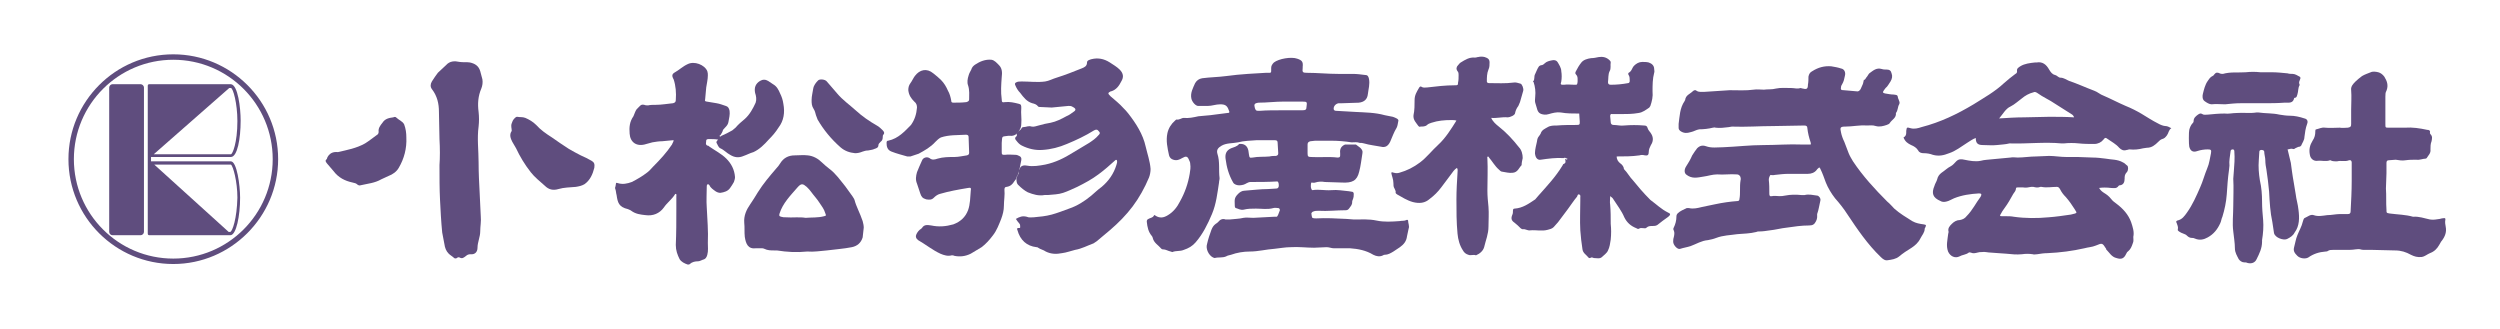
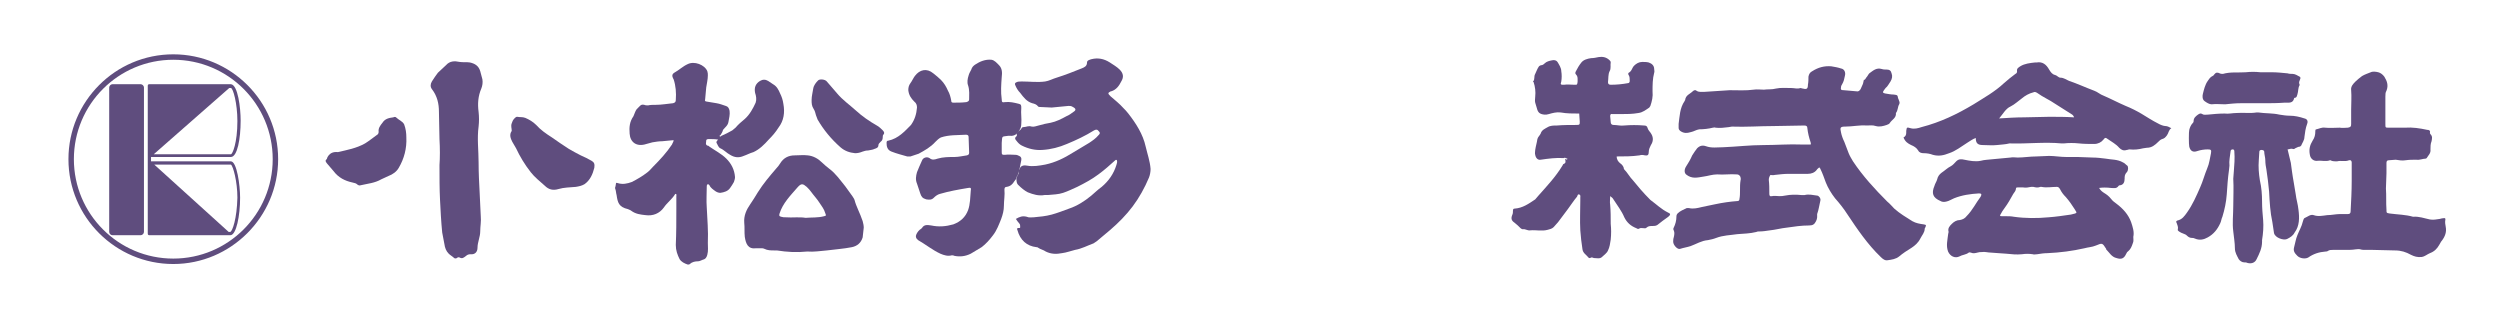
<svg xmlns="http://www.w3.org/2000/svg" version="1.1" id="レイヤー_1" x="0px" y="0px" viewBox="0 0 460.2 60.6" enable-background="new 0 0 460.2 60.6" xml:space="preserve">
  <g>
    <g>
      <g>
        <g>
-           <path fill="#5F4D7E" d="M235,39.9c-0.2,0-0.3,0-0.5,0c-1.3,0.1-2.5,0.1-3.8,0.2c-0.6,0-1.3-0.1-1.8,0c-0.8,0.2-1.7,0.2-2.5,0.3      c-0.3,0-0.5,0-0.8,0c-0.5-0.2-1,0-1.3,0.4c-0.2,0.2-0.3,0.3-0.5,0.4c-0.4,0.3-0.6,0.6-0.8,1.1c-0.3,0.8-0.6,1.7-0.8,2.6      c-0.3,0.9,0.3,2.1,1.1,2.5c0.1,0,0.2,0.1,0.3,0.1c0.7-0.2,1.4,0,2.1-0.3c0.3-0.2,0.6-0.2,0.9-0.3c1.1-0.4,2.3-0.6,3.5-0.6      c1.5,0,3-0.4,4.5-0.5c1-0.1,2-0.3,3-0.3c1.4-0.1,2.9,0.1,4.3,0.1c0.8,0,1.5-0.1,2.3-0.1c0.5,0,0.9,0.2,1.3,0.2c1,0,2,0,3,0      c1.5,0.1,3,0.4,4.3,1.2c0.6,0.3,1.2,0.4,1.8,0.1c0.1-0.1,0.2-0.1,0.3-0.1c0.6,0,1.1-0.3,1.6-0.6c0.4-0.3,0.8-0.5,1.2-0.8      c0.7-0.5,1.2-1.1,1.3-2c0.1-0.5,0.2-1,0.3-1.4c0.2-0.5-0.1-1-0.1-1.5c0-0.1-0.2-0.2-0.3-0.1c-0.4,0.2-0.8,0.1-1.3,0.2      c-1.4,0.1-2.8,0.2-4.2-0.1c-1.4-0.3-2.8-0.2-4.2-0.2c-0.4,0-0.9-0.1-1.3-0.1c-1.9-0.1-3.8-0.2-5.6-0.1c-0.2,0-0.5,0-0.7-0.1      c-0.1,0-0.2-0.7-0.2-0.8c0-0.1,0.1-0.2,0.2-0.3c0.4-0.2,0.7-0.2,1.1-0.2c1.7,0.1,3.3-0.1,5-0.1c0.3,0,0.5-0.1,0.7-0.4      c0.3-0.4,0.4-0.5,0.5-0.9c0-0.2,0-0.4,0.1-0.6c0.2-0.5,0.2-0.7,0.2-1.1c0-0.2-0.1-0.4-0.3-0.4c-0.2,0-0.4-0.1-0.6-0.1      c-1.1-0.1-2.1-0.3-3.2-0.2c-1.2,0.1-2.3-0.2-3.5,0c-0.2,0-0.3-0.5-0.3-0.7c0-0.2,0-0.5,0.1-0.7c0.2,0,0.5,0.1,0.7,0      c0.6-0.2,1.2-0.2,1.8-0.1c1,0,2.1,0.1,3.1,0.1c1.9,0.1,2.8-0.3,3.2-2c0.3-1.1,0.4-2.2,0.6-3.4c0.1-0.4-0.1-0.7-0.4-1      c-0.3-0.2-0.5-0.4-0.8-0.6c-0.7,0-1.3,0-2,0l0,0l0,0c-0.7,0.3-1,0.8-0.9,1.6c0,0.1,0,0.3,0,0.4c0,0.3-0.1,0.4-0.5,0.4      c-1.6-0.2-3.2,0-4.8-0.1c-0.6,0-0.7-0.1-0.7-0.7c0-0.5,0-1,0-1.6c0-0.4,0.2-0.5,0.5-0.6c0.3,0,0.6-0.1,0.9-0.1c1,0,1.9,0,2.9,0      c1.3,0,2.5,0.1,3.8,0.3c0.5,0,1-0.1,1.5,0.1c0.3,0,0.5,0,0.8,0.1c1,0.3,2.1,0.4,3.1,0.6c0.8,0.2,1.3-0.1,1.7-0.9      c0.4-0.9,0.7-1.8,1.2-2.6c0.2-0.4,0.2-0.8,0.3-1.2c0.1-0.2-0.1-0.4-0.3-0.5c-0.2-0.1-0.4-0.2-0.7-0.3c-0.5-0.1-1-0.2-1.5-0.3      c-1.8-0.5-3.6-0.5-5.4-0.6c-1.2-0.1-2.3-0.1-3.5-0.2c-0.3,0-0.5-0.1-0.5-0.4c0-0.5,0.4-0.9,0.9-1c0.2,0,0.5,0,0.7,0      c1,0,2-0.1,3-0.1c1-0.1,1.6-0.6,1.7-1.6c0.1-0.9,0.4-1.8,0.2-2.8c-0.1-0.4-0.2-0.7-0.7-0.7c-0.8-0.1-1.5-0.2-2.3-0.2      c-0.9,0-1.8,0-2.7,0c-1.9,0-3.8-0.2-5.7-0.2c-0.8,0-0.9-0.1-0.8-0.9c0-0.1,0-0.1,0-0.2c0.1-0.9-0.1-1.2-1-1.5      c-1.1-0.4-3.4,0-4.3,0.7c-0.3,0.3-0.5,0.6-0.5,1c0,0.1,0,0.3,0,0.4c0,0.5,0,0.5-0.5,0.5c-0.2,0-0.3,0-0.5,0      c-1.1,0.1-2.2,0.1-3.3,0.2c-1.3,0.1-2.6,0.2-4,0.4c-1.5,0.2-2.9,0.2-4.4,0.4c-0.6,0.1-1,0.4-1.3,0.9c-0.4,0.9-0.9,1.8-0.7,2.8      c0.1,0.6,0.8,1.5,1.4,1.4c0.5,0,1,0,1.6,0c0.8,0,1.5-0.3,2.3-0.3c0.9,0,1.3,0.2,1.6,1.1c0.2,0.4,0.1,0.5-0.3,0.5      c-1,0.1-2.1,0.3-3.1,0.4c-0.7,0.1-1.5,0.1-2.2,0.2c-0.9,0.2-1.8,0.4-2.7,0.3c-0.4,0-0.8,0.4-1.3,0.3c-0.1,0-0.2,0.1-0.3,0.2      c-0.7,0.6-1.2,1.4-1.4,2.3c-0.3,1.4,0,2.7,0.3,4.1c0.1,0.4,0.4,0.7,0.8,0.8c0.6,0.2,1.1,0,1.6-0.3c0.7-0.4,1-0.4,1.3,0.4      c0.1,0.2,0.2,0.4,0.2,0.7c0.1,0.6,0,1.2-0.1,1.8c-0.3,1.8-0.9,3.5-1.8,5.1c-0.5,1-1.2,1.9-2.2,2.5c-0.8,0.5-1.5,0.6-2.3,0.1      c-0.1-0.1-0.2-0.2-0.3,0c-0.2,0.4-0.7,0.4-1,0.6c-0.2,0.1-0.3,0.2-0.3,0.5c0.1,1,0.3,1.9,0.9,2.6c0.1,0.1,0.2,0.3,0.2,0.4      c0.2,0.9,1,1.3,1.6,2c0.1,0.1,0.2,0.1,0.3,0.1c0.5,0,0.9,0.3,1.4,0.4c0.1,0,0.2,0.1,0.3,0.1c0.7-0.3,1.4-0.1,2.1-0.4      c0.9-0.3,1.6-0.7,2.2-1.4c1.3-1.5,2.2-3.3,3-5.2c0.8-1.9,1-3.9,1.3-5.8c0-0.3,0.1-0.5,0.1-0.8c-0.2-1.5,0.1-3-0.4-4.5      c-0.2-0.7,0.1-1.1,0.8-1.5c0.9-0.5,2-0.4,3-0.6c1.1-0.3,2.3-0.3,3.5-0.4c1,0,2.1,0,3.1,0c0.6,0,0.7,0.1,0.7,0.7      c0,0.6,0.1,1.1,0.1,1.7c0,0.3-0.1,0.4-0.4,0.5c-0.4,0-0.8,0-1.2,0.1c-1,0.1-2.1,0-3.1,0.2c-0.6,0.1-0.6,0-0.7-0.6      c0-0.2-0.1-0.5-0.1-0.7c-0.2-0.9-0.8-1.3-1.7-1.2c-0.4,0.5-1,0.6-1.5,0.8c-0.9,0.4-1.1,1.1-1,1.9c0.2,1.6,0.6,3,1.4,4.4      c0.1,0.2,0.3,0.3,0.5,0.4c0.5,0.2,1,0.1,1.4,0c0.4-0.1,0.8-0.5,1.3-0.5c1.6,0,3.2,0,4.9-0.1c0.3,0,0.3,0.6,0.3,0.8      c0,0.3-0.2,0.5-0.4,0.5c-0.5,0-1,0.1-1.6,0.1c-1.4,0-2.8,0.2-4.3,0.3c-0.5,0-0.9,0.3-1.2,0.6c-0.8,0.8-0.6,1.2-0.6,2.2      c0,0.2,0.1,0.4,0.2,0.4c0.4,0.1,0.8,0.4,1.4,0.3c0.8-0.2,1.5-0.2,2.3-0.2c1.1,0,2.1,0.2,3.2-0.1c0.3-0.1,0.6,0,0.9,0      c0.2,0,0.3,0.2,0.3,0.4C235.4,39.2,235.2,39.9,235,39.9z M231.9,20.4c-0.7,0-0.7,0-0.9-0.5c-0.2-0.7-0.1-0.9,0.7-1      c1.5,0,3.1-0.2,4.6-0.2c1,0,2.1,0,3.1,0c0.1,0,0.2,0,0.3,0c1,0,0.9,0.1,0.8,1c0,0.5-0.2,0.6-0.8,0.6c-1.4,0-2.7,0-3.6,0      C234.5,20.3,233.2,20.3,231.9,20.4z" />
-         </g>
+           </g>
      </g>
    </g>
    <g>
      <g>
        <g>
          <path fill="#5F4D7E" d="M31.9,48.6c-10.6,0-19.3-8.6-19.3-19.3c0-10.6,8.6-19.3,19.3-19.3c10.6,0,19.3,8.6,19.3,19.3      C51.2,39.9,42.5,48.6,31.9,48.6z M31.9,11c-10.1,0-18.3,8.2-18.3,18.3s8.2,18.3,18.3,18.3c10.1,0,18.3-8.2,18.3-18.3      S42,11,31.9,11z" />
          <g>
            <g>
              <path fill="#5F4D7E" d="M20.1,42.7c0,0.3,0.3,0.6,0.6,0.6h5.2c0.3,0,0.6-0.3,0.6-0.6V16.1c0-0.3-0.3-0.6-0.6-0.6h-5.2        c-0.3,0-0.6,0.3-0.6,0.6V42.7z" />
            </g>
            <path fill="#5F4D7E" d="M42.5,29.7H27.8v-0.8h14.7h0c1.2,0,1.8-3.4,1.8-6.7c0-2.3-0.5-6.6-1.8-6.7c-0.2,0-1.6,0-4.2,0       c-4.4,0-10.8,0-10.8,0c-0.2,0-0.3,0.1-0.3,0.3v0.3v26.5V43c0,0.2,0.1,0.3,0.3,0.3h14.9c1.1,0,1.8-3.6,1.8-6.9       C44.2,34.1,43.6,29.7,42.5,29.7z M27.8,16.2c1.3,0,6.6,0,10.5,0c2.6,0,4,0,4.2,0c0.4,0,1.2,2.8,1.2,6.1c0,4-0.9,6.1-1.2,6.1       H28.3l13.9-12.2L27.8,16.2L27.8,16.2z M42.4,42.7h-0.3L28.4,30.3l14.1,0c0.4,0.2,1.2,3.1,1.2,6.1       C43.6,40.3,42.8,42.5,42.4,42.7z" />
          </g>
        </g>
        <g>
          <g>
            <g>
              <path fill="#5F4D7E" d="M64.9,33.6c0.3,0.1,0.6,0.1,0.8,0.3c0.2,0.2,0.5,0.3,0.7,0.2c1.3-0.3,2.6-0.4,3.8-1.1        c0.4-0.2,0.9-0.4,1.3-0.6c0.8-0.3,1.5-0.8,1.9-1.5c1-1.7,1.5-3.6,1.4-5.6c0-0.8-0.1-1.6-0.4-2.4c-0.3-0.6-1-0.8-1.5-1.3        c-0.1-0.1-0.3-0.1-0.5,0c-0.7,0.1-1.5,0.2-2,1c-0.4,0.5-0.8,1-0.7,1.7c0,0.3-0.2,0.5-0.4,0.6c-0.7,0.5-1.3,1-2.1,1.5        c-1.6,0.9-3.3,1.2-5,1.6c-0.9-0.1-1.6,0.2-2,1.1c0,0,0,0,0,0.1c-0.4,0.4-0.3,0.5,0,0.9c0.4,0.5,0.8,0.9,1.2,1.4        C62.3,32.7,63.5,33.3,64.9,33.6z" />
              <path fill="#5F4D7E" d="M80.8,20.6c0,1.7,0.1,3.4,0.1,5c0.1,1.7,0.1,3.4,0,4.8c0,2.3,0,4.4,0.1,6.4c0.1,2,0.2,4,0.4,6        c0.1,0.7,0.3,1.4,0.4,2.1c0.1,0.7,0.3,1.3,0.8,1.8c0.3,0.3,0.7,0.5,1,0.8c0.1,0.1,0.4,0.1,0.5,0c0.1-0.1,0.3-0.2,0.5-0.1        c0.5,0.3,0.8,0,1.2-0.3c0.2-0.2,0.5-0.3,0.8-0.3c0.8,0.1,1.3-0.4,1.3-1.2c0-1,0.5-2,0.5-3c0-0.9,0.2-1.9,0.1-2.8        c-0.1-1.4-0.1-2.8-0.2-4.2c-0.1-1.9-0.2-3.8-0.2-5.7c0-2.2-0.3-4.4,0-6.6c0.1-0.9,0.1-1.8,0-2.7c-0.2-1.5-0.1-2.9,0.5-4.3        c0.2-0.5,0.3-1.1,0.2-1.7c-0.1-0.5-0.3-1-0.4-1.5c-0.3-1-1-1.4-1.9-1.6c-0.6-0.1-1.3,0-1.9-0.1c-0.9-0.2-1.8-0.2-2.5,0.6        c-0.5,0.5-1,0.9-1.5,1.4c-0.4,0.5-0.7,1-1.1,1.6c-0.3,0.5-0.3,1,0,1.4C80.5,17.7,80.8,19.1,80.8,20.6z" />
              <path fill="#5F4D7E" d="M94.3,26.1c0.2,0.4,0.5,0.8,0.7,1.2c0.7,1.5,1.6,3,2.7,4.4c0.7,0.9,1.7,1.7,2.6,2.5        c0.7,0.7,1.5,0.9,2.5,0.6c1-0.3,2.1-0.3,3.2-0.4c0.6-0.1,1.1-0.2,1.6-0.5c1-0.7,1.5-1.8,1.8-3c0.1-0.7,0-1-0.5-1.3        c-0.7-0.4-1.3-0.7-2-1c-0.8-0.4-1.5-0.8-2.2-1.2c-1.1-0.7-2.1-1.4-3.1-2.1c-1.1-0.7-2.1-1.4-2.9-2.3c-0.6-0.6-1.3-1-2-1.3        c-0.5-0.2-1-0.1-1.5-0.2c-0.2,0-0.3,0.1-0.5,0.3c-0.3,0.3-0.4,0.6-0.5,0.9c-0.2,0.5,0,0.9,0,1.4C93.7,24.8,94,25.5,94.3,26.1z        " />
            </g>
          </g>
        </g>
        <g>
          <g>
            <g>
              <g>
                <path fill="#5F4D7E" d="M141.5,25.7c0.7-0.7,1.3-1.4,1.8-2.2c1-1.3,1.2-2.8,0.9-4.4c-0.1-0.7-0.3-1.3-0.6-1.9         c-0.3-0.7-0.6-1.3-1.3-1.7c-0.3-0.2-0.6-0.4-0.9-0.6c-0.5-0.3-1-0.3-1.5,0c-0.8,0.5-1.1,1.2-0.9,2.2c0.2,0.6,0.3,1.2,0.1,1.8         c-0.5,1.1-1.1,2.2-2,3c-0.6,0.5-1.2,1-1.7,1.6c-0.2,0.2-0.4,0.3-0.6,0.5c-0.7,0.4-1.3,0.7-2,1c-0.1,0.1-0.2,0.2-0.3,0.1         c-0.1-0.1,0-0.2,0.1-0.2c0.2-0.3,0.4-0.6,0.5-1c0.4-0.5,0.9-0.8,1-1.5c0.1-0.6,0.3-1.3,0.2-2c-0.1-0.5-0.3-0.8-0.7-0.9         c-0.6-0.2-1.1-0.4-1.7-0.5c-0.6-0.1-1.2-0.2-1.8-0.3c-0.3,0-0.4-0.2-0.3-0.4c0.1-0.7,0.1-1.5,0.2-2.2         c0.1-0.7,0.3-1.5,0.3-2.2c0-0.3,0-0.5-0.1-0.8c-0.5-1.2-2.4-1.9-3.6-1.3c-0.9,0.4-1.6,1.1-2.5,1.6c-0.3,0.2-0.4,0.4-0.3,0.8         c0.1,0.1,0.1,0.3,0.2,0.4c0.4,1.2,0.5,2.5,0.4,3.8c0,0.3-0.1,0.5-0.5,0.6c-1.1,0.1-2.1,0.3-3.2,0.3c-0.5,0-1,0-1.4,0.1         c-0.2,0-0.5,0-0.7-0.1c-0.4-0.1-0.6,0-0.8,0.2c-0.2,0.2-0.4,0.4-0.6,0.6c-0.3,0.4-0.4,0.9-0.6,1.3c-0.7,1-0.8,2-0.7,3.2         c0.1,1.6,1.3,2.5,3.1,1.9c0.4-0.1,0.7-0.2,1.1-0.3c0.6-0.1,1.2-0.2,1.8-0.2c0.7-0.1,1.4-0.1,2.1-0.2c0,0.3-0.2,0.5-0.3,0.8         c-1,1.5-2.2,2.8-3.5,4.1c-0.3,0.3-0.6,0.7-1,1c-0.9,0.7-1.9,1.3-2.9,1.8c-0.8,0.3-1.7,0.5-2.6,0.2c-0.1,0-0.2-0.1-0.3,0         c0,0.2-0.1,0.4-0.1,0.6c-0.1,0.2-0.1,0.4,0,0.6c0.1,0.3,0.1,0.7,0.2,1c0.2,1.4,0.4,2.2,2.1,2.6c0.2,0.1,0.5,0.2,0.6,0.3         c0.8,0.6,1.7,0.7,2.6,0.8c1.4,0.2,2.6-0.3,3.4-1.4c0.6-0.9,1.5-1.5,2.1-2.5c0,0,0.1,0,0.1,0c0.2,0.1,0.1,0.2,0.1,0.4         c0,0.8,0,1.6,0,2.4c0,2.2,0,4.4-0.1,6.6c0,1,0.3,1.8,0.7,2.6c0.3,0.5,0.9,0.8,1.5,1c0.1,0,0.3,0,0.4-0.1         c0.4-0.4,1-0.5,1.5-0.5c0.3,0,0.6-0.2,0.9-0.3c0.5-0.1,0.7-0.5,0.8-0.9c0.2-0.7,0.1-1.5,0.1-2.2c0.1-2.2-0.1-4.3-0.2-6.5         c-0.1-1.3,0-2.6,0-3.9c0-0.1,0-0.3,0.2-0.4c0.1,0,0.2,0.1,0.3,0.2c0.2,0.5,0.7,0.8,1.1,1.1c0.3,0.2,0.6,0.3,0.9,0.3         c0.7-0.1,1.4-0.3,1.8-0.9c0.2-0.3,0.5-0.7,0.7-1.1c0.1-0.3,0.2-0.6,0.2-0.9c-0.1-1.4-0.7-2.5-1.6-3.4         c-0.9-0.9-2.1-1.5-3.1-2.2c-0.1-0.1-0.2-0.2-0.4-0.2c-0.4-0.2-0.2-0.6-0.2-0.9c0-0.3,0.3-0.3,0.6-0.3c0.5,0,1,0,1.6,0.1         c-0.2,0.2-0.4,0.4-0.3,0.6c0.2,0.3,0.3,0.8,0.7,1c0.7,0.3,1.2,0.9,1.8,1.2c0.8,0.5,1.6,0.6,2.5,0.2c0.6-0.2,1.1-0.5,1.8-0.7         C139.8,27.5,140.7,26.6,141.5,25.7z" />
                <path fill="#5F4D7E" d="M162.5,24c-0.3-0.3-0.7-0.7-1.1-0.9c-1.4-0.8-2.7-1.7-3.9-2.8c-1.1-1-2.4-1.9-3.4-3.1         c-0.6-0.7-1.3-1.5-1.9-2.2c-0.3-0.4-1.3-0.5-1.6-0.2c-0.4,0.4-0.8,0.9-0.9,1.5c-0.1,0.7-0.3,1.4-0.3,2.1c0,0.6,0,1.1,0.4,1.7         c0.2,0.3,0.3,0.7,0.4,1.1c0.1,0.3,0.2,0.5,0.3,0.8c1.1,1.9,2.5,3.6,4.2,5.1c0.8,0.7,1.7,1,2.7,1.1c0.5,0,0.9-0.1,1.4-0.3         c0.3-0.1,0.6-0.2,1-0.2c0.4-0.1,0.8-0.1,1.2-0.3c0.3-0.1,0.7-0.2,0.7-0.7c0-0.2,0.2-0.4,0.4-0.6c0.3-0.2,0.4-0.5,0.4-0.9         c0-0.1,0-0.3,0.1-0.4C162.9,24.5,162.7,24.2,162.5,24z" />
                <path fill="#5F4D7E" d="M157.3,36.8c-0.1-0.3-0.3-0.5-0.4-0.7c-0.4-0.6-0.9-1.2-1.3-1.8c-0.9-1.1-1.8-2.4-2.9-3.2         c-0.5-0.4-1-0.8-1.4-1.2c-0.7-0.7-1.6-1.2-2.6-1.3c-0.8-0.1-1.6,0-2.4,0c-1.2,0-2.1,0.5-2.7,1.5c-0.2,0.3-0.4,0.6-0.7,0.9         c-1.2,1.4-2.4,2.8-3.4,4.4c-0.5,0.8-0.9,1.5-1.4,2.2c-0.7,1-1.2,2.1-1.1,3.4c0.1,0.9,0,1.7,0.1,2.6c0.2,1.3,0.6,2.3,2.1,2.1         c0.3,0,0.7,0,1,0c0.2,0,0.3,0,0.5,0.1c0.6,0.3,1.2,0.3,1.8,0.3c0.2,0,0.3,0,0.5,0c1.9,0.3,3.7,0.4,5.6,0.2         c1.2,0.1,2.4-0.1,3.6-0.2c1.5-0.2,3.1-0.3,4.6-0.6c1-0.2,1.7-0.8,2-1.8c0.1-0.6,0.1-1.2,0.2-1.8c0-0.4-0.1-0.8-0.2-1.2         C158.3,39.2,157.6,38,157.3,36.8z M151.7,39.8c-1.1,0.3-2.2,0.2-3.4,0.3c-1.2-0.2-2.4,0-3.7-0.1c-0.3,0-0.5,0-0.8-0.1         c-0.4-0.1-0.4-0.2-0.3-0.6c0.6-1.9,2-3.3,3.3-4.8c0.7-0.8,1-0.7,1.7-0.1c0.3,0.3,0.6,0.6,0.8,0.9c0.5,0.7,1.1,1.3,1.6,2.1         c0.4,0.6,0.8,1.1,1,1.8C152.1,39.7,152.1,39.7,151.7,39.8z" />
              </g>
            </g>
          </g>
        </g>
        <g>
          <g>
            <g>
              <path fill="#5F4D7E" d="M163.5,25.9c-0.2,0-0.3,0.1-0.3,0.4c0,0.6,0.1,1.3,0.9,1.6c1,0.4,1.9,0.6,2.9,0.9c0.2,0,0.4,0,0.6,0        c0.5-0.2,1-0.3,1.5-0.5c1.1-0.6,2.2-1.2,3.1-2.2c0.3-0.3,0.6-0.6,1-0.8c1.5-0.5,3-0.4,4.6-0.5c0.3,0,0.5,0.1,0.5,0.4        c0,1,0.1,1.9,0.1,2.9c0,0.3-0.1,0.4-0.4,0.5c-0.8,0.1-1.5,0.3-2.3,0.3c-1,0-2.1,0-3.1,0.3c-0.6,0.2-1,0.3-1.5-0.1        c-0.5-0.3-1.2-0.1-1.4,0.5c-0.3,0.7-0.6,1.3-0.9,2.1c-0.2,0.7-0.3,1.4,0,2.1c0.2,0.6,0.4,1.2,0.6,1.8c0.2,0.6,0.4,0.9,1.1,1.1        c0.6,0.1,1,0.1,1.4-0.3c0.3-0.3,0.7-0.6,1.1-0.7c1.7-0.5,3.4-0.8,5.2-1.1c0.5-0.1,0.6,0,0.5,0.5c-0.1,1.2-0.1,2.5-0.5,3.6        c-0.5,1.3-1.4,2.1-2.7,2.6c-1.4,0.4-2.7,0.5-4.1,0.2c-0.7-0.1-1.3-0.2-1.7,0.5c0,0-0.1,0-0.1,0.1c-0.4,0.2-0.7,0.6-0.9,1        c-0.2,0.4-0.1,0.8,0.3,1.1c1.4,0.8,2.6,1.8,4.1,2.5c0.7,0.3,1.4,0.5,2.1,0.3c0.2,0,0.3,0,0.5,0.1c1,0.2,2,0.1,3-0.4        c0.7-0.4,1.3-0.8,2-1.2c0.8-0.6,1.5-1.4,2.1-2.2c0.7-0.9,1.1-2,1.5-3c0.3-0.8,0.5-1.6,0.5-2.4c0-1,0.2-2,0.1-3        c0-0.3,0.1-0.5,0.4-0.5c0.7-0.1,1.1-0.5,1.4-1c0.1-0.1,0.2-0.3,0.3-0.4c0.1-0.3,0.2-0.6,0.4-0.9c0.3-0.8,0.4-1.7,0.6-2.6        c0.1-0.4-0.1-0.7-0.4-0.8c-0.2-0.1-0.4-0.2-0.7-0.2c-0.6,0-1.3-0.1-1.9,0c-0.5,0-0.6,0-0.6-0.5c0-0.5,0-1.1,0-1.7        c0.1-1.4,0-1.1,1.2-1.3c0.1,0,0.2,0,0.3,0c0.9,0.1,1.4-0.4,1.8-1.1c0.2-0.3,0.3-0.7,0.3-1.1c0.1-1-0.1-1.9,0-2.9        c0-0.5,0-0.7-0.5-0.8c-0.8-0.2-1.6-0.4-2.5-0.3c-0.5,0.1-0.6,0-0.6-0.5c-0.2-1.4-0.1-2.7,0-4.1c0.1-0.8,0.1-1.6-0.5-2.2        c-0.4-0.4-0.8-0.9-1.4-1c-1.1-0.1-2.1,0.3-3,0.9c-0.3,0.2-0.6,0.5-0.7,0.9c-0.2,0.4-0.4,0.7-0.5,1.1c-0.2,0.6-0.3,1.3-0.1,1.8        c0.3,0.9,0.2,1.8,0.2,2.6c0,0.3-0.2,0.4-0.5,0.5c-0.8,0.1-1.6,0.1-2.4,0.1c-0.3,0-0.4-0.1-0.4-0.4c-0.1-0.6-0.3-1.3-0.6-1.8        c-0.3-0.7-0.7-1.4-1.3-2c-0.4-0.4-0.9-0.8-1.4-1.2c-1.2-1-2.5-0.7-3.4,0.5c-0.3,0.4-0.5,0.9-0.8,1.3c-0.3,0.4-0.4,0.8-0.4,1.3        c0.1,0.9,0.5,1.5,1.1,2.1c0.4,0.3,0.5,0.7,0.5,1.1c-0.1,1.2-0.4,2.2-1.1,3.2C166.6,24.1,165.4,25.5,163.5,25.9z" />
              <path fill="#5F4D7E" d="M187.5,31.9c0,0.1,0,0.2-0.1,0.2l0,0v0v0c-0.2,0.2-0.1,0.5-0.3,0.6c0,0.5,0,1.1,0.4,1.4        c0.5,0.5,1.1,1,1.7,1.3c1,0.4,2,0.7,3.1,0.5c0.2,0,0.4,0,0.6,0c1-0.1,1.9-0.1,2.8-0.4c0.9-0.3,1.7-0.7,2.6-1.1        c1.4-0.7,2.7-1.4,3.9-2.3c1.1-0.8,2.1-1.7,3.1-2.6c0.1-0.1,0.2-0.1,0.3,0c0.1,0.3,0,0.6-0.1,0.9c-0.5,1.6-1.4,2.9-2.7,4        c-0.7,0.5-1.3,1.1-1.9,1.6c-1.2,1-2.6,1.9-4.1,2.4c-1.1,0.4-2.1,0.8-3.2,1.1c-1.1,0.3-2.2,0.4-3.3,0.5c-0.4,0-0.9,0.1-1.3-0.1        c-0.8-0.2-1.3,0-2,0.4c0.2,0.3,0.4,0.6,0.6,0.8c0.2,0.2,0.2,0.4,0.2,0.7c0,0.3-0.3,0.1-0.5,0.2c0,0,0,0.1-0.1,0.1        c0,0.1,0.1,0.2,0.1,0.3c0.5,1.8,1.7,2.9,3.5,3.1c0.1,0,0.2,0,0.3,0.1c0.4,0.3,1,0.4,1.4,0.7c1,0.5,2,0.5,3,0.3        c0.8-0.1,1.6-0.4,2.4-0.6c1.2-0.2,2.3-0.8,3.4-1.2c0.2-0.1,0.4-0.3,0.6-0.4c0.8-0.7,1.7-1.4,2.5-2.1c1.5-1.3,2.9-2.7,4.1-4.3        c1.2-1.6,2.2-3.4,3-5.3c0.2-0.5,0.3-1.1,0.3-1.6c-0.1-1.4-0.6-2.8-0.9-4.1c-0.5-2.3-1.8-4.3-3.2-6.1c-0.3-0.4-0.6-0.7-0.9-1        c-0.7-0.8-1.6-1.5-2.4-2.2c-0.5-0.5-0.5-0.6,0.1-0.9c0,0,0,0,0.1,0c0.9-0.3,1.4-1,1.8-1.8c0.5-0.8,0.4-1.5-0.3-2.2        c-0.5-0.5-1.2-0.9-1.8-1.3c-1.1-0.7-2.2-0.9-3.4-0.6c-0.3,0.1-0.8,0.2-0.8,0.6c0,0.7-0.5,0.9-1,1.1c-1.5,0.6-3,1.2-4.6,1.7        c-0.7,0.2-1.4,0.6-2.1,0.7c-1.4,0.2-2.9,0-4.3,0c-0.4,0-0.8,0-1.1,0.2c-0.2,0.1-0.2,0.3-0.1,0.5c0.2,0.5,0.5,1,0.9,1.4        c0.6,0.8,1.2,1.6,2.2,1.9c0.4,0.1,0.8,0.2,1.1,0.6c0.1,0.1,0.2,0.1,0.4,0.1c0.7,0,1.4,0.1,2.1,0.1c1-0.1,2-0.2,3.1-0.3        c0.3,0,0.5,0,0.8,0.2c0.6,0.3,0.6,0.6,0.1,0.9c-0.4,0.3-0.8,0.6-1.3,0.8c-0.9,0.5-1.9,1-2.9,1.2c-0.7,0.1-1.5,0.3-2.2,0.5        c-0.4,0.1-0.9,0.3-1.3,0.2c-0.6-0.2-1,0.1-1.5,0.1c-0.2,0-0.3,0.1-0.4,0.3c-0.1,0.1-0.2,0.3-0.3,0.3c-0.3,0.2-0.7,0.4-0.5,0.9        c0,0.1-0.1,0.2-0.1,0.2c-0.4,0.3-0.2,0.6,0,0.8c0.3,0.4,0.6,0.7,1,0.9c1.2,0.6,2.5,0.9,3.8,0.8c1.6-0.1,3.1-0.5,4.5-1.1        c1.7-0.7,3.4-1.5,5-2.5c0.4-0.2,0.6-0.2,0.9,0.2c0.3,0.3,0.1,0.5-0.1,0.7c-0.5,0.6-1.1,1-1.7,1.4c-1,0.6-2,1.2-3,1.8        c-1.6,1-3.2,1.8-5.1,2.2c-1.1,0.2-2.2,0.4-3.3,0.2c-0.5-0.1-1.2-0.1-1.4,0.6c0,0.1-0.2,0.2-0.2,0.3        C187.5,31.8,187.5,31.8,187.5,31.9C187.5,31.9,187.5,31.9,187.5,31.9z" />
            </g>
          </g>
        </g>
        <g>
          <g>
            <g>
-               <path fill="#5F4D7E" d="M257.2,35.8c0.9,0.5,1.8,1.1,2.9,1.4c1.2,0.3,2.2,0.2,3.1-0.6c0.8-0.6,1.5-1.3,2.1-2.1        c0.6-0.8,1.2-1.6,1.8-2.4c0.3-0.4,0.6-0.9,1.1-1.2c0.2,0.3,0.1,0.6,0.1,0.9c-0.1,1.6-0.2,3.3-0.2,4.9c0,2.1,0,4.2,0.2,6.3        c0.1,1.1,0.4,2.2,1,3.1c0.2,0.4,0.6,0.7,1,0.8c0.4,0.2,0.9-0.1,1.4,0.1c0.7-0.3,1.3-0.8,1.5-1.5c0.3-1.3,0.8-2.4,0.8-3.8        c0-1.2,0.1-2.4,0-3.6c-0.1-1-0.2-2-0.2-3c0-2,0.1-3.9,0-5.9c0-0.1-0.1-0.3,0.1-0.4c0.1,0,0.2,0.2,0.2,0.2        c0.6,0.7,1.1,1.6,1.8,2.2c0.2,0.2,0.4,0.4,0.6,0.4c0.7,0.1,1.3,0.3,2,0.2c0.9-0.1,1.1-0.9,1.6-1.4c0-0.4,0.1-0.9,0.2-1.3        c0-0.7-0.2-1.5-0.7-2c-1.1-1.4-2.3-2.7-3.7-3.8c-0.5-0.4-1.1-0.9-1.4-1.6c1.1,0.1,2-0.2,3-0.1c0.5,0,1.4-0.4,1.4-0.8        c0.1-0.5,0.3-0.9,0.6-1.3c0.1-0.2,0.2-0.5,0.3-0.7c0.2-0.7,0.4-1.4,0.6-2.1c0.1-0.4-0.2-1.2-0.5-1.3c-0.4-0.1-0.9-0.3-1.3-0.2        c-1.5,0.2-3,0.1-4.5,0.1c-0.2,0-0.4-0.1-0.4-0.3c0-0.7,0-1.5,0.3-2.2c0.2-0.4,0.2-0.9,0.2-1.3c0-0.6-0.3-0.8-0.9-1        c-0.4-0.1-0.8-0.1-1.2,0c-0.2,0-0.3,0.1-0.6,0.1c-1-0.1-1.8,0.4-2.6,0.9c-0.2,0.1-0.3,0.3-0.5,0.5c-0.3,0.3-0.4,0.7-0.1,1.1        c0.2,0.2,0.2,0.5,0.2,0.7c0,0.5,0,1-0.1,1.4c0,0.5-0.1,0.5-0.6,0.5c-1.7,0-3.4,0.2-5.1,0.4c-0.3,0-0.7,0.1-1-0.1        c-0.2-0.2-0.4,0-0.5,0.2c-0.4,0.7-0.8,1.3-0.8,2.2c0,0.9,0,1.9-0.2,2.8c-0.1,0.9,0.5,1.4,0.9,2c0.1,0.1,0.2,0.2,0.4,0.1        c0.4,0,0.9,0,1.2-0.3c0.2-0.2,0.5-0.3,0.8-0.4c1.2-0.4,2.4-0.5,3.7-0.5c0.3,0,0.6,0,0.9,0.1c-1,1.6-2,3.2-3.3,4.4        c-1.2,1.1-2.2,2.4-3.4,3.3c-1.2,0.9-2.4,1.5-3.8,1.9c-0.3,0.1-0.7,0.1-1,0c-0.2,0-0.3-0.2-0.5,0c0.1,0.6,0.4,1.2,0.4,1.9        c0,0.4,0,0.7,0.2,1c0.1,0.3,0.3,0.5,0.2,0.8C257,35.7,257.1,35.7,257.2,35.8z" />
              <path fill="#5F4D7E" d="M300.6,33.2c-0.6-0.6-1-1.4-1.6-2c-0.1-0.1-0.1-0.2-0.1-0.3c-0.1-0.3-0.3-0.6-0.6-0.8        c-0.4-0.3-0.7-0.7-0.7-1.3c1.4,0,2.8,0,4.2-0.2c0.3-0.1,0.6-0.1,1,0c0.5,0.1,0.7-0.1,0.7-0.6c0-0.5,0.2-0.9,0.4-1.3        c0.4-0.6,0.5-1.3,0.1-2c-0.2-0.4-0.6-0.7-0.7-1.1c-0.1-0.4-0.3-0.5-0.7-0.5c-1.2-0.1-2.4-0.1-3.6,0c-0.7,0.1-1.3-0.1-2-0.1        c-0.3,0-0.5-0.2-0.5-0.5c0-0.4-0.1-0.8-0.1-1.1c0-0.3,0.1-0.5,0.4-0.4c0.5,0,1,0,1.5,0c1.1,0,2.2,0,3.3-0.2        c0.8-0.1,1.4-0.6,2-1c0.1-0.1,0.1-0.2,0.2-0.3c0.3-0.9,0.5-1.7,0.4-2.7c0-1.1,0-2.3,0.3-3.4c0.1-0.2,0-0.5,0-0.7        c0-0.6-0.4-1-1-1.2c-0.4-0.1-0.8-0.1-1.2-0.1c-0.6,0-1.1,0.3-1.5,0.7c-0.4,0.4-0.4,1-1,1.3c-0.1,0.1-0.1,0.3,0,0.4        c0.2,0.3,0.2,0.7,0.2,1.1c0,0.2-0.1,0.4-0.3,0.4c-1.1,0.2-2.1,0.3-3.2,0.3c-0.4,0-0.5-0.2-0.5-0.5c0.1-0.7,0-1.4,0.3-2        c0.3-0.5,0.1-1.1,0.2-1.6c0-0.2-0.1-0.3-0.2-0.4c-0.6-0.6-1.3-0.7-2-0.6c-0.5,0.1-0.9,0.2-1.4,0.2c-0.7,0.1-1.4,0.3-1.8,0.8        c-0.4,0.5-0.7,1-1,1.6c-0.1,0.2-0.2,0.4,0,0.6c0.4,0.4,0.3,0.9,0.3,1.4c-0.1,0.5,0,0.5-0.6,0.5c-0.6,0-1.3-0.1-1.9,0        c-0.6,0-0.7,0-0.5-0.6c0.1-0.6,0.1-1.3,0-1.9c0-0.6-0.4-1.2-0.7-1.7c-0.2-0.3-0.6-0.4-1-0.3c-0.5,0.1-1,0.2-1.4,0.6        c-0.2,0.2-0.4,0.3-0.6,0.3c-0.1,0-0.3,0.1-0.4,0.2c-0.3,0.4-0.5,1-0.7,1.4c-0.3,0.5,0,1-0.4,1.4c0,0,0,0.1,0.1,0.1        c0.3,0.9,0.4,1.8,0.3,2.7c0,0.4-0.1,0.7,0,1.1c0.1,0.3,0.2,0.7,0.3,1c0.2,0.8,0.5,1.1,1.4,1.2c0.3,0,0.5,0,0.8-0.1        c0.7-0.2,1.4-0.4,2.2-0.3c1.1,0.2,2.2,0.2,3.4,0.2c0,0.5,0.1,1,0.1,1.5c0,0.5,0,0.6-0.6,0.6c-1.2,0-2.4,0-3.6,0.1        c-0.6,0-1.2,0-1.7,0.3c-0.5,0.3-1.1,0.5-1.3,1.2c-0.2,0.4-0.5,0.6-0.6,1c-0.1,0.7-0.3,1.3-0.4,2c0,0.3-0.1,0.6,0,0.9        c0.1,0.6,0.5,1,1,0.9c1.4-0.2,2.8-0.4,4.3-0.3c0.1-0.1,0.2-0.1,0.3,0c0.1,0.1,0.4,0,0.3,0.2c-0.1,0.2-0.3-0.1-0.4,0        c0.1,0.4,0.2,0.7-0.3,0.9c-0.1,0-0.1,0.2-0.2,0.3c-1.2,2-2.8,3.7-4.4,5.5c-0.2,0.2-0.4,0.5-0.6,0.7c-1.2,0.8-2.3,1.6-3.8,1.7        c-0.2,0-0.3,0.1-0.3,0.4c0,0.2,0,0.5-0.1,0.7c-0.3,0.7-0.2,1.1,0.4,1.5c0.4,0.3,0.8,0.7,1.1,1c0.1,0.1,0.3,0.2,0.4,0.2        c0.5-0.1,0.9,0.3,1.4,0.2c1.1-0.1,2.1,0.2,3.2-0.1c0.4-0.1,0.8-0.2,1.1-0.5c0.3-0.3,0.5-0.6,0.8-0.9c0.6-0.8,1.2-1.6,1.8-2.4        c0.6-0.8,1.1-1.6,1.7-2.3c0.1-0.2,0.1-0.5,0.4-0.4c0.3,0.1,0.2,0.4,0.2,0.6c0,0.2,0,0.3,0,0.5c0,1.8-0.1,3.7,0,5.5        c0.1,1.2,0.2,2.3,0.4,3.5c0.1,0.7,0.7,1,1.1,1.5c0.2,0.3,0.5-0.1,0.7,0c0.1,0,0.2,0.1,0.3,0.1c0.5,0,1.1,0.2,1.5-0.2        c0.4-0.4,0.9-0.7,1.1-1.2c0.3-0.6,0.4-1.3,0.5-2c0.1-1,0.1-1.9,0-2.9c0-1.2,0-2.3-0.1-3.5c-0.1-0.5,0-1,0-1.6        c0.3,0.2,0.5,0.4,0.6,0.6c0.7,1.1,1.5,2.1,2,3.3c0.5,1,1.2,1.6,2.2,2c0.2,0.1,0.3,0.2,0.5,0.1c0.3-0.2,0.5-0.1,0.8-0.1        c0.2,0,0.4,0.1,0.6-0.1c0.3-0.3,0.7-0.3,1.1-0.3c0.3,0,0.6,0,0.9-0.2c0.6-0.5,1.3-1,2-1.5c0.5-0.4,0.4-0.6-0.1-0.8        c-1.2-0.6-2.1-1.5-3.2-2.3C302.4,35.4,301.5,34.3,300.6,33.2z" />
            </g>
          </g>
        </g>
        <g>
          <g>
            <g>
              <path fill="#5F4D7E" d="M326.7,32.2c0.9-0.1,1.7-0.2,2.6-0.2c1.2,0,2.3,0,3.5,0c0.6,0,1.2-0.2,1.6-0.7        c0.1-0.2,0.3-0.3,0.5-0.5c0.1,0.2,0.2,0.2,0.2,0.3c0.4,0.8,0.7,1.7,1,2.5c0.4,1,1,2,1.7,2.9c0.8,0.9,1.6,1.9,2.3,3        c1.8,2.7,3.7,5.5,6.1,7.8c0.4,0.4,0.8,0.7,1.3,0.6c0.7-0.1,1.5-0.2,2.1-0.7c0.7-0.6,1.5-1.1,2.3-1.6c0.6-0.4,1.2-0.9,1.6-1.7        c0.3-0.6,0.8-1.1,0.8-1.8c0-0.1,0.1-0.2,0.1-0.2c0.2-0.5,0.2-0.5-0.3-0.6c-0.7-0.1-1.4-0.2-2.1-0.6c-1.1-0.7-2.3-1.4-3.3-2.3        c-0.4-0.4-0.8-0.9-1.3-1.3c-2.3-2.3-4.5-4.7-6.3-7.4c-0.3-0.5-0.6-1-0.8-1.5c-0.3-0.7-0.5-1.4-0.8-2.1        c-0.3-0.6-0.5-1.2-0.6-1.7c-0.2-0.9-0.2-1.1,0.8-1.1c1.3,0,2.6-0.3,3.9-0.2c0.6,0,1.1-0.1,1.7,0.1c0.7,0.2,1.4,0,2-0.2        c0.3-0.1,0.5-0.2,0.6-0.4c0.4-0.6,1.2-0.9,1.1-1.8c0.4-0.5,0.3-1.1,0.6-1.6c0.1-0.2,0.1-0.4,0-0.6c-0.1-0.2-0.1-0.4-0.2-0.5        c-0.1-0.6-0.1-0.6-0.8-0.7c-0.5,0-1-0.1-1.6-0.2c-0.4-0.1-0.5-0.2-0.2-0.6c0.1-0.1,0.2-0.3,0.3-0.4c0.4-0.3,0.6-0.8,0.9-1.2        c0.3-0.5,0.4-1,0.2-1.5c-0.1-0.5-0.4-0.7-0.9-0.7c-0.3,0-0.6,0-0.9-0.1c-1-0.3-1.6,0.3-2.3,0.8c-0.2,0.2-0.3,0.5-0.5,0.7        c-0.2,0.2-0.2,0.5-0.5,0.5c-0.1,0.3-0.1,0.6-0.2,0.8c-0.1,0.3-0.3,0.6-0.4,0.9c-0.2,0.3-0.4,0.5-0.8,0.4        c-0.8-0.1-1.5-0.1-2.3-0.2c-0.5,0-0.6-0.1-0.5-0.6c0-0.2,0.1-0.3,0.2-0.5c0.3-0.5,0.4-1,0.5-1.5c0.2-0.7-0.1-1.3-0.7-1.4        c-0.6-0.2-1.2-0.3-1.8-0.4c-1.3-0.1-2.4,0.2-3.5,0.9c-0.4,0.2-0.6,0.5-0.7,1c0,0.5,0,1-0.1,1.5c0,0.7-0.2,0.9-0.9,0.7        c-0.2,0-0.3-0.1-0.5-0.1c-0.5,0.2-1.1,0-1.6,0c-1,0-2-0.1-2.9,0.1c-0.7,0.2-1.5,0.1-2.2,0.2c-0.6,0-1.3-0.1-1.9,0        c-1.4,0.2-2.9,0.1-4.4,0.1c-1.5,0.1-3.1,0.2-4.6,0.3c-0.5,0-1.1,0.1-1.5-0.2c-0.2-0.2-0.5-0.1-0.7,0.1        c-0.5,0.5-1.3,0.7-1.4,1.6c0,0.1-0.1,0.1-0.1,0.2c-0.9,1.3-0.9,2.8-1.1,4.2c0,0.2,0,0.5,0,0.7c0,0.3,0.1,0.4,0.3,0.6        c0.7,0.5,1.3,0.4,2,0.2c0.5-0.1,0.9-0.4,1.5-0.5c0.8,0,1.7-0.1,2.5-0.3c0.2,0,0.3-0.1,0.5,0c0.8,0.1,1.6,0,2.4-0.1        c0.2,0,0.4-0.1,0.6-0.1c2.6,0.1,5.1-0.1,7.7-0.1c1.9,0,3.8-0.1,5.6-0.1c0.4,0,0.6,0.1,0.6,0.5c0.1,0.9,0.3,1.7,0.6,2.6        c0,0.1,0.1,0.3,0,0.4c-0.5,0-1.1,0-1.6,0c-2.4-0.1-4.7,0.1-7.1,0.1c-2.5,0-4.9,0.3-7.4,0.4c-1.1,0-2.1,0.2-3.2-0.2        c-0.6-0.2-1.1-0.1-1.6,0.4c-0.3,0.4-0.6,0.8-0.9,1.3c-0.3,0.7-0.7,1.4-1.1,2c-0.4,0.6-0.4,1.3,0.1,1.6        c0.4,0.3,0.9,0.5,1.5,0.5c0.5,0,1-0.1,1.6-0.2c0.8-0.1,1.6-0.4,2.5-0.4c1.2,0.1,2.4-0.1,3.6,0c0.3,0,0.4,0.1,0.6,0.3        c0.1,0.2,0.2,0.5,0.1,0.8c-0.1,0.6-0.1,1.2-0.1,1.9c0,0.5,0,1-0.1,1.5c0,0.2-0.1,0.4-0.3,0.4c-1.4,0.1-2.8,0.3-4.2,0.6        c-0.8,0.2-1.6,0.3-2.4,0.5c-0.8,0.2-1.6,0.4-2.4,0.2c-0.1,0-0.3,0-0.4,0c-0.6,0.3-1.2,0.5-1.7,1c-0.1,0.1-0.2,0.3-0.2,0.5        c0,0.8-0.2,1.5-0.5,2.1c-0.1,0.2-0.1,0.3,0,0.5c0.2,0.4,0.1,0.9,0,1.3c-0.1,0.3-0.1,0.6-0.1,0.8c0,0.6,0.8,1.5,1.3,1.3        c0.6-0.2,1.3-0.3,1.9-0.5c1.1-0.4,2-1,3.2-1.1c0.5-0.1,1-0.2,1.5-0.4c1.3-0.5,2.6-0.5,3.9-0.7c1.2-0.1,2.3-0.1,3.5-0.4        c0.2-0.1,0.4-0.1,0.6-0.1c0.6,0,1.2-0.1,1.9-0.2c1-0.1,2.1-0.4,3.1-0.5c1.4-0.2,2.7-0.4,4.1-0.4c0.7,0,1-0.2,1.3-0.8        c0.1-0.2,0.2-0.5,0.2-0.7c0-0.2,0-0.4,0-0.6c0.3-0.8,0.4-1.7,0.6-2.5c0.1-0.4-0.3-0.9-0.6-0.9c-0.8-0.1-1.5-0.3-2.3-0.1        c-0.2,0-0.4,0-0.6,0c-1-0.1-2-0.1-3,0.1c-0.4,0.1-0.7,0.1-1.1,0.1c-0.4,0-0.9-0.1-1.3,0c-0.4,0.1-0.5-0.1-0.5-0.4        c0-0.9,0-1.8-0.1-2.6c0-0.3,0.1-0.6,0.3-0.9C326.5,32.3,326.6,32.2,326.7,32.2z" />
            </g>
          </g>
        </g>
        <g>
          <g>
            <g>
              <path fill="#5F4D7E" d="M397.2,22.7c-1-0.5-1.9-1.1-2.9-1.7c-1-0.6-2-1.1-3-1.5c-1.4-0.6-2.7-1.3-4.1-1.9        c-0.6-0.2-1.1-0.7-1.7-0.9c-1.6-0.6-3.1-1.3-4.6-1.8c-0.5-0.2-1-0.6-1.6-0.6c-0.4,0-0.6-0.4-1-0.5c-0.5-0.1-0.8-0.5-1.1-1        c-0.5-0.9-1.2-1.5-2.3-1.3c-0.1,0-0.2,0-0.3,0c-0.9,0.1-1.9,0.2-2.7,0.7c-0.3,0.2-0.7,0.4-0.6,0.9c0,0.3-0.1,0.4-0.3,0.5        c-0.7,0.5-1.4,1.1-2.1,1.7c-1.7,1.6-3.7,2.7-5.6,3.9c-3,1.8-6.1,3.3-9.6,4.2c-0.6,0.2-1.3,0.4-2,0.2c-0.7-0.2-0.7-0.2-0.8,0.5        c0,0.1,0,0.2,0,0.3c0,0.4-0.1,0.7-0.5,0.9c0.3,0.8,0.8,1.1,1.4,1.4c0.5,0.2,1,0.5,1.3,1c0.2,0.4,0.6,0.5,1,0.5        c0.6,0,1.2,0.1,1.7,0.3c1.1,0.3,2,0.1,3-0.3c1.2-0.4,2.2-1.2,3.3-1.9c0.5-0.3,1-0.7,1.6-0.9c0,0.9,0.3,1.3,1.3,1.3        c0.9,0,1.7,0.1,2.6,0c0.8-0.1,1.5-0.1,2.3-0.3c0,0,0.1,0,0.1,0c3.2,0.1,6.3-0.3,9.5,0c0.1,0,0.3,0,0.4,0        c0.9-0.1,1.9-0.1,2.8,0c0.9,0.1,1.9,0.1,2.8,0.1c0.7,0,1.3-0.3,1.7-0.8c0.3-0.4,0.4-0.4,0.8-0.1c0.7,0.5,1.5,0.9,2.1,1.6        c0.4,0.4,0.8,0.6,1.4,0.4c0.2,0,0.3-0.1,0.5-0.1c0.9,0.1,1.7,0,2.5-0.2c0.2,0,0.5-0.1,0.7-0.1c0.9,0,1.5-0.5,2.1-1.1        c0.2-0.2,0.4-0.4,0.7-0.5c0.4-0.1,0.6-0.3,0.9-0.7c0.3-0.4,0.3-1,0.8-1.3c-0.4-0.2-0.7-0.4-1.1-0.4        C398.3,23.2,397.7,23,397.2,22.7z M377.2,21.5c-1.5,0-3.1,0.1-4.6,0.1c-1.5,0-3,0.1-4.6,0.2c0.7-0.8,1.2-1.8,2.1-2.2        c0.8-0.4,1.4-1,2.1-1.5c0.6-0.5,1.3-0.9,2.1-1.1c0.2-0.1,0.4-0.1,0.7,0.1c1.1,0.8,2.3,1.3,3.3,2c1,0.6,2,1.3,3,1.9        c0.2,0.1,0.4,0.3,0.5,0.6C380.2,21.5,378.7,21.5,377.2,21.5z" />
              <path fill="#5F4D7E" d="M388.6,34.6c0.5,0,1,0.2,1.4-0.4c0.1-0.1,0.2-0.1,0.3-0.1c0.6-0.1,0.8-0.6,0.8-1.2        c0-0.4,0-0.8,0.4-1.2c0.3-0.3,0.3-1,0.1-1.2c-0.3-0.2-0.5-0.5-0.8-0.6c-1-0.6-2.2-0.5-3.2-0.7c-0.8-0.1-1.6-0.2-2.4-0.2        c-0.9,0-1.8-0.1-2.7-0.1c-0.7,0-1.4,0-2.1,0c-1.1,0-2.2-0.2-3.2-0.2c-0.8,0-1.6,0.1-2.4,0.1c-1.1,0-2.3,0.2-3.4,0.2        c-0.4,0-0.9-0.1-1.3,0c-1.1,0.1-2.1,0.2-3.2,0.3c-0.8,0.1-1.6,0.1-2.3,0.3c-1,0.2-2,0-3-0.2c-0.5-0.1-1-0.2-1.5,0.3        c-0.3,0.3-0.6,0.7-1,0.9c-0.6,0.3-1.1,0.8-1.7,1.2c-0.4,0.3-0.7,0.7-0.8,1.2c-0.1,0.4-0.4,0.8-0.5,1.2        c-0.6,1.4-0.3,2.2,1.1,2.8c0.3,0.2,0.7,0.2,1.1,0.1c0.5-0.1,0.9-0.4,1.4-0.6c1.5-0.6,3-0.8,4.6-0.9c0.5,0,0.5,0.2,0.3,0.6        c-0.9,1.2-1.5,2.5-2.6,3.6c-0.3,0.4-0.7,0.6-1.2,0.7c-0.6,0-1.1,0.3-1.5,0.7c-0.4,0.4-0.8,0.8-0.6,1.5c0,0.1-0.1,0.3-0.1,0.5        c-0.1,1-0.4,2,0,3.1c0.4,0.9,1.3,1.3,2.1,0.9c0.5-0.3,1.2-0.3,1.7-0.7c0.1-0.1,0.3,0,0.4,0c0.4,0.2,0.8,0.1,1.2,0        c0.3-0.1,0.5-0.1,0.8-0.1c0.6-0.1,1.1,0.1,1.7,0.1c0.9,0.1,1.8,0.1,2.8,0.2c1,0.1,1.9,0.2,2.9,0.1c0.7-0.1,1.3-0.1,2,0        c0.2,0.1,0.5,0,0.8,0c0.6-0.1,1.3-0.2,1.9-0.2c2.3-0.1,4.6-0.4,6.8-0.9c0.7-0.2,1.4-0.2,2.1-0.5c1.2-0.5,1.2-0.5,1.9,0.6        c0,0,0,0,0,0.1c0.6,0.6,1,1.4,1.9,1.6c0.9,0.3,1.4,0.1,1.8-0.8c0.1-0.1,0.1-0.3,0.3-0.4c0.5-0.4,0.7-0.9,0.9-1.5        c0.2-0.4,0.1-0.8,0.1-1.2c0.2-0.9-0.1-1.8-0.4-2.7c-0.5-1.4-1.5-2.5-2.7-3.4c-0.4-0.3-0.7-0.5-1-0.9c-0.4-0.5-0.8-0.8-1.3-1.1        c-0.3-0.2-0.6-0.4-0.9-0.9C387,34.5,387.8,34.5,388.6,34.6z M382,39.3c-0.3,0.1-0.5,0.1-0.8,0.2c-1.4,0.2-2.7,0.4-4.1,0.5        c-2.1,0.2-4.3,0.2-6.4-0.1c-0.5-0.1-1-0.1-1.5-0.1c-0.2,0-0.5,0-0.7,0c-0.4,0-0.4-0.1-0.2-0.4c0.2-0.4,0.4-0.7,0.7-1.1        c0.6-0.8,1.1-1.7,1.6-2.6c0.2-0.3,0.5-0.6,0.5-1c0-0.2,0.2-0.2,0.3-0.2c0.3,0,0.6,0,1,0c0.5,0.1,1,0,1.5-0.1        c0.1,0,0.3,0,0.4,0c0.4,0.1,0.8,0.2,1.3,0c0.1,0,0.1,0,0.2,0c0.9,0.2,1.9,0,2.8,0c0.3,0,0.4,0.1,0.6,0.4        c0.3,0.6,0.6,1,1.1,1.5c0.6,0.7,1.1,1.4,1.6,2.2c0.1,0.2,0.2,0.3,0.3,0.5C382.3,39.1,382.2,39.2,382,39.3z" />
            </g>
          </g>
        </g>
        <g>
          <g>
            <g>
              <path fill="#5F4D7E" d="M423.1,38.6c-0.1-1-0.4-1.9-0.5-2.8c-0.2-1.4-0.5-2.8-0.7-4.3c-0.1-0.5-0.1-1-0.2-1.5        c-0.2-0.8-0.4-1.6-0.6-2.5c0.3,0,0.6-0.2,0.9-0.1c0.2,0.1,0.4,0,0.5-0.1c0.3-0.1,0.5-0.3,0.8-0.3c0.1,0,0.2-0.1,0.3-0.2        c0.2-0.5,0.6-1,0.6-1.6c0.1-0.8,0.2-1.6,0.5-2.4c0.2-0.5,0-0.9-0.5-1c-0.9-0.3-1.8-0.5-2.7-0.5c-0.6,0-1.3-0.1-1.9-0.2        c-1.3-0.3-2.6-0.2-3.9-0.4c-0.1,0-0.2,0-0.3,0c-1.2,0.2-2.4,0-3.7,0.1c-0.7,0-1.5,0.2-2.2,0.1c-1,0-2.1,0.1-3.1,0.2        c-0.4,0-0.7,0.1-1-0.1c-0.3-0.2-0.5-0.1-0.8,0.1c-0.4,0.3-0.8,0.6-0.8,1.2c0,0.2-0.1,0.3-0.2,0.4c-0.3,0.3-0.5,0.8-0.6,1.2        c-0.1,0.3-0.1,2.7,0,3.1c0.2,0.8,0.7,1.1,1.5,0.8c0.6-0.2,1.3-0.3,1.9-0.3c0.6,0,0.7,0.1,0.6,0.7c-0.2,0.9-0.3,1.9-0.7,2.8        c-0.5,1.2-0.8,2.4-1.3,3.5c-0.7,1.6-1.4,3.2-2.4,4.6c-0.5,0.7-0.9,1.3-1.8,1.5c-0.3,0.1-0.2,0.3-0.1,0.5        c0.1,0.3,0.3,0.7,0.2,1.1c-0.1,0.2,0.1,0.3,0.2,0.4c0.3,0.2,0.5,0.3,0.8,0.4c0.3,0.1,0.5,0.2,0.7,0.4c0.2,0.2,0.5,0.4,0.9,0.4        c0.2,0,0.3,0,0.5,0.1c0.9,0.4,1.7,0.2,2.4-0.2c1.1-0.6,1.8-1.5,2.3-2.6c0.2-0.4,0.2-0.8,0.4-1.2c0.4-1.3,0.7-2.7,0.8-4.1        c0.1-1.5,0.2-3,0.4-4.4c0-0.3,0.1-0.6,0.1-0.9c-0.1-0.9,0.1-1.7,0.2-2.6c0-0.2,0.1-0.4,0.4-0.4c0.3,0,0.3,0.3,0.3,0.4        c0.1,1.2,0,2.5-0.1,3.7c0,0.4-0.1,0.9-0.1,1.3c0.1,1.7,0,3.3,0,5c0,1.6-0.2,3.2,0,4.7c0.1,1,0.3,2.1,0.3,3.1        c0,0.8,0.4,1.4,0.7,2c0.2,0.3,0.6,0.6,1,0.6c0.2,0,0.4,0,0.6,0.1c0.7,0.2,1.4,0,1.7-0.7c0.5-1,1-2,1-3.2c0-0.1,0-0.2,0-0.3        c0.2-1.2,0.3-2.5,0.2-3.7c-0.1-1.1-0.2-2.2-0.2-3.4c0-1.3-0.1-2.6-0.4-3.9c-0.2-1.2-0.3-2.5-0.2-3.7c0-0.5,0.1-1.1,0.1-1.6        c0-0.2,0.2-0.3,0.4-0.3c0.2,0,0.5,0.1,0.5,0.3c0,0.5,0.2,1.1,0.2,1.6c0,0.6,0.1,1.2,0.2,1.7c0.2,1.4,0.4,2.8,0.5,4.1        c0.1,1.9,0.2,3.8,0.6,5.6c0.1,0.7,0.2,1.3,0.3,2c0.2,0.9,1.8,1.4,2.4,1.1c0.6-0.3,1.1-0.6,1.4-1.2        C423.3,41.6,423.3,40.1,423.1,38.6z" />
              <path fill="#5F4D7E" d="M407.1,14.1c-0.3,0.2-0.5,0.5-0.7,0.8c-0.5,0.7-0.7,1.6-0.9,2.4c-0.1,0.4-0.1,1,0.3,1.3        c0.4,0.3,0.9,0.6,1.3,0.6c0.8-0.1,1.7,0,2.5,0c1-0.1,1.9-0.2,2.9-0.2c1.4,0,2.8,0,4.2,0c1.3,0,2.5,0,3.8-0.1c0,0,0,0,0,0        c0.1,0,0.2,0,0.3,0c0.6,0,1.3,0.1,1.5-0.8c0-0.1,0.1-0.1,0.2-0.1c0.3-0.1,0.3-0.3,0.4-0.6c0.2-0.6,0.1-1.2,0.4-1.7        c0-0.1,0-0.2,0-0.2c-0.2-0.3,0-0.6,0.1-0.9c0.1-0.2,0.1-0.4-0.1-0.5c-0.4-0.2-0.8-0.5-1.3-0.5c-0.3,0-0.6,0-0.9-0.1        c-1-0.1-2-0.2-2.9-0.2c-0.7,0-1.4,0-2.1,0c-0.9-0.1-1.8-0.1-2.7,0c-1.4,0.1-2.8-0.1-4.2,0.3c-0.2,0-0.4,0-0.6-0.1        c-0.4-0.2-0.7-0.2-1,0.2C407.5,13.9,407.3,14,407.1,14.1z" />
              <path fill="#5F4D7E" d="M450.1,40.8c0.1-0.7,0.1-0.7-0.6-0.6c-0.1,0-0.3,0.1-0.4,0.1c-0.6,0.1-1.2,0.2-1.8,0.1        c-1-0.2-2-0.6-3.1-0.5c-1.4-0.4-2.8-0.4-4.3-0.6c-0.6-0.1-0.6-0.1-0.6-0.7c-0.1-1.3,0-2.6-0.1-3.9c0-0.9,0.1-1.8,0.1-2.8        c0-0.6,0-1.3,0-1.9c0-0.3,0.1-0.5,0.4-0.5c0.4,0,0.9-0.1,1.3-0.1c0.6,0.1,1.2,0.2,1.8,0.1c0.7-0.1,1.3-0.1,2-0.1        c0.6,0.1,1.2-0.2,1.7-0.2c0.1,0,0.2-0.1,0.2-0.1c0.3-0.5,0.8-0.9,0.7-1.6c0-0.5,0-1,0.2-1.5c0.1-0.5,0.2-0.9-0.2-1.3        c-0.1-0.1-0.1-0.2-0.1-0.3c0.1-0.4-0.2-0.5-0.5-0.5c-1.4-0.3-2.7-0.5-4.1-0.4c-1,0-2,0-3,0c-0.6,0-0.6,0-0.6-0.7        c0-1.7,0-3.4,0-5c0-0.4,0-0.8,0.2-1.1c0.4-1,0.1-1.8-0.4-2.6c-0.3-0.4-0.7-0.7-1.1-0.8c-0.4-0.1-1-0.2-1.4,0        c-0.5,0.2-1.1,0.4-1.6,0.7c-0.4,0.3-0.9,0.7-1.2,1c-0.4,0.4-0.9,0.9-0.8,1.6c0.1,1.2,0,2.4,0,3.6c0,0.9,0,1.7,0,2.6        c0,0.5-0.1,0.6-0.6,0.7c-0.5,0-1,0.1-1.5,0c-0.9,0-1.8,0.1-2.7,0c-0.6-0.1-1.1,0.2-1.6,0.3c-0.2,0-0.2,0.2-0.2,0.4        c0,0.6-0.1,1.1-0.5,1.7c-0.5,0.8-0.7,1.6-0.5,2.6c0.1,0.7,0.7,1.2,1.4,1.1c0.8-0.1,1.5,0.2,2.3-0.1c0.1,0,0.2,0,0.3,0.1        c0.3,0.1,0.7,0.1,1,0.1c0.7-0.2,1.5,0.1,2.2-0.2c0.3-0.1,0.5,0.1,0.5,0.4c0,0.2,0,0.4,0,0.6c0,0.9,0,1.8,0,2.8        c0,1.9-0.1,3.7-0.2,5.6c0,0.4-0.2,0.5-0.5,0.5c-0.5,0-0.9,0-1.4,0c-0.8,0-1.6,0.2-2.4,0.2c-0.8,0.1-1.7,0.3-2.5,0        c-0.6-0.2-1.1,0.3-1.6,0.5c-0.3,0.1-0.3,0.5-0.4,0.7c-0.2,0.9-0.7,1.7-1,2.5c-0.3,0.7-0.4,1.5-0.6,2.2        c-0.2,0.7,0.1,1.1,0.6,1.6c0.5,0.5,1.5,0.6,2,0.3c1-0.7,2-1,3.2-1.1c0.1,0,0.3,0,0.4-0.1c0.3-0.2,0.6-0.2,0.9-0.2        c0.8,0,1.6,0,2.4,0c0.6,0,1.2,0,1.8-0.1c0.3,0,0.6-0.1,0.9,0c0.3,0.1,0.6,0.1,1,0.1c0.4,0,0.9,0,1.3,0c1.4,0,2.7,0.1,4.1,0.1        c1.1,0,2,0.3,2.9,0.8c0.6,0.3,1.2,0.5,2,0.4c0.6-0.1,1-0.5,1.5-0.7c0.8-0.3,1.3-0.8,1.7-1.5c0.2-0.3,0.3-0.6,0.5-0.8        c0.6-0.8,0.9-1.6,0.7-2.6C450.1,41.2,450.1,41,450.1,40.8z" />
            </g>
          </g>
        </g>
      </g>
    </g>
  </g>
</svg>